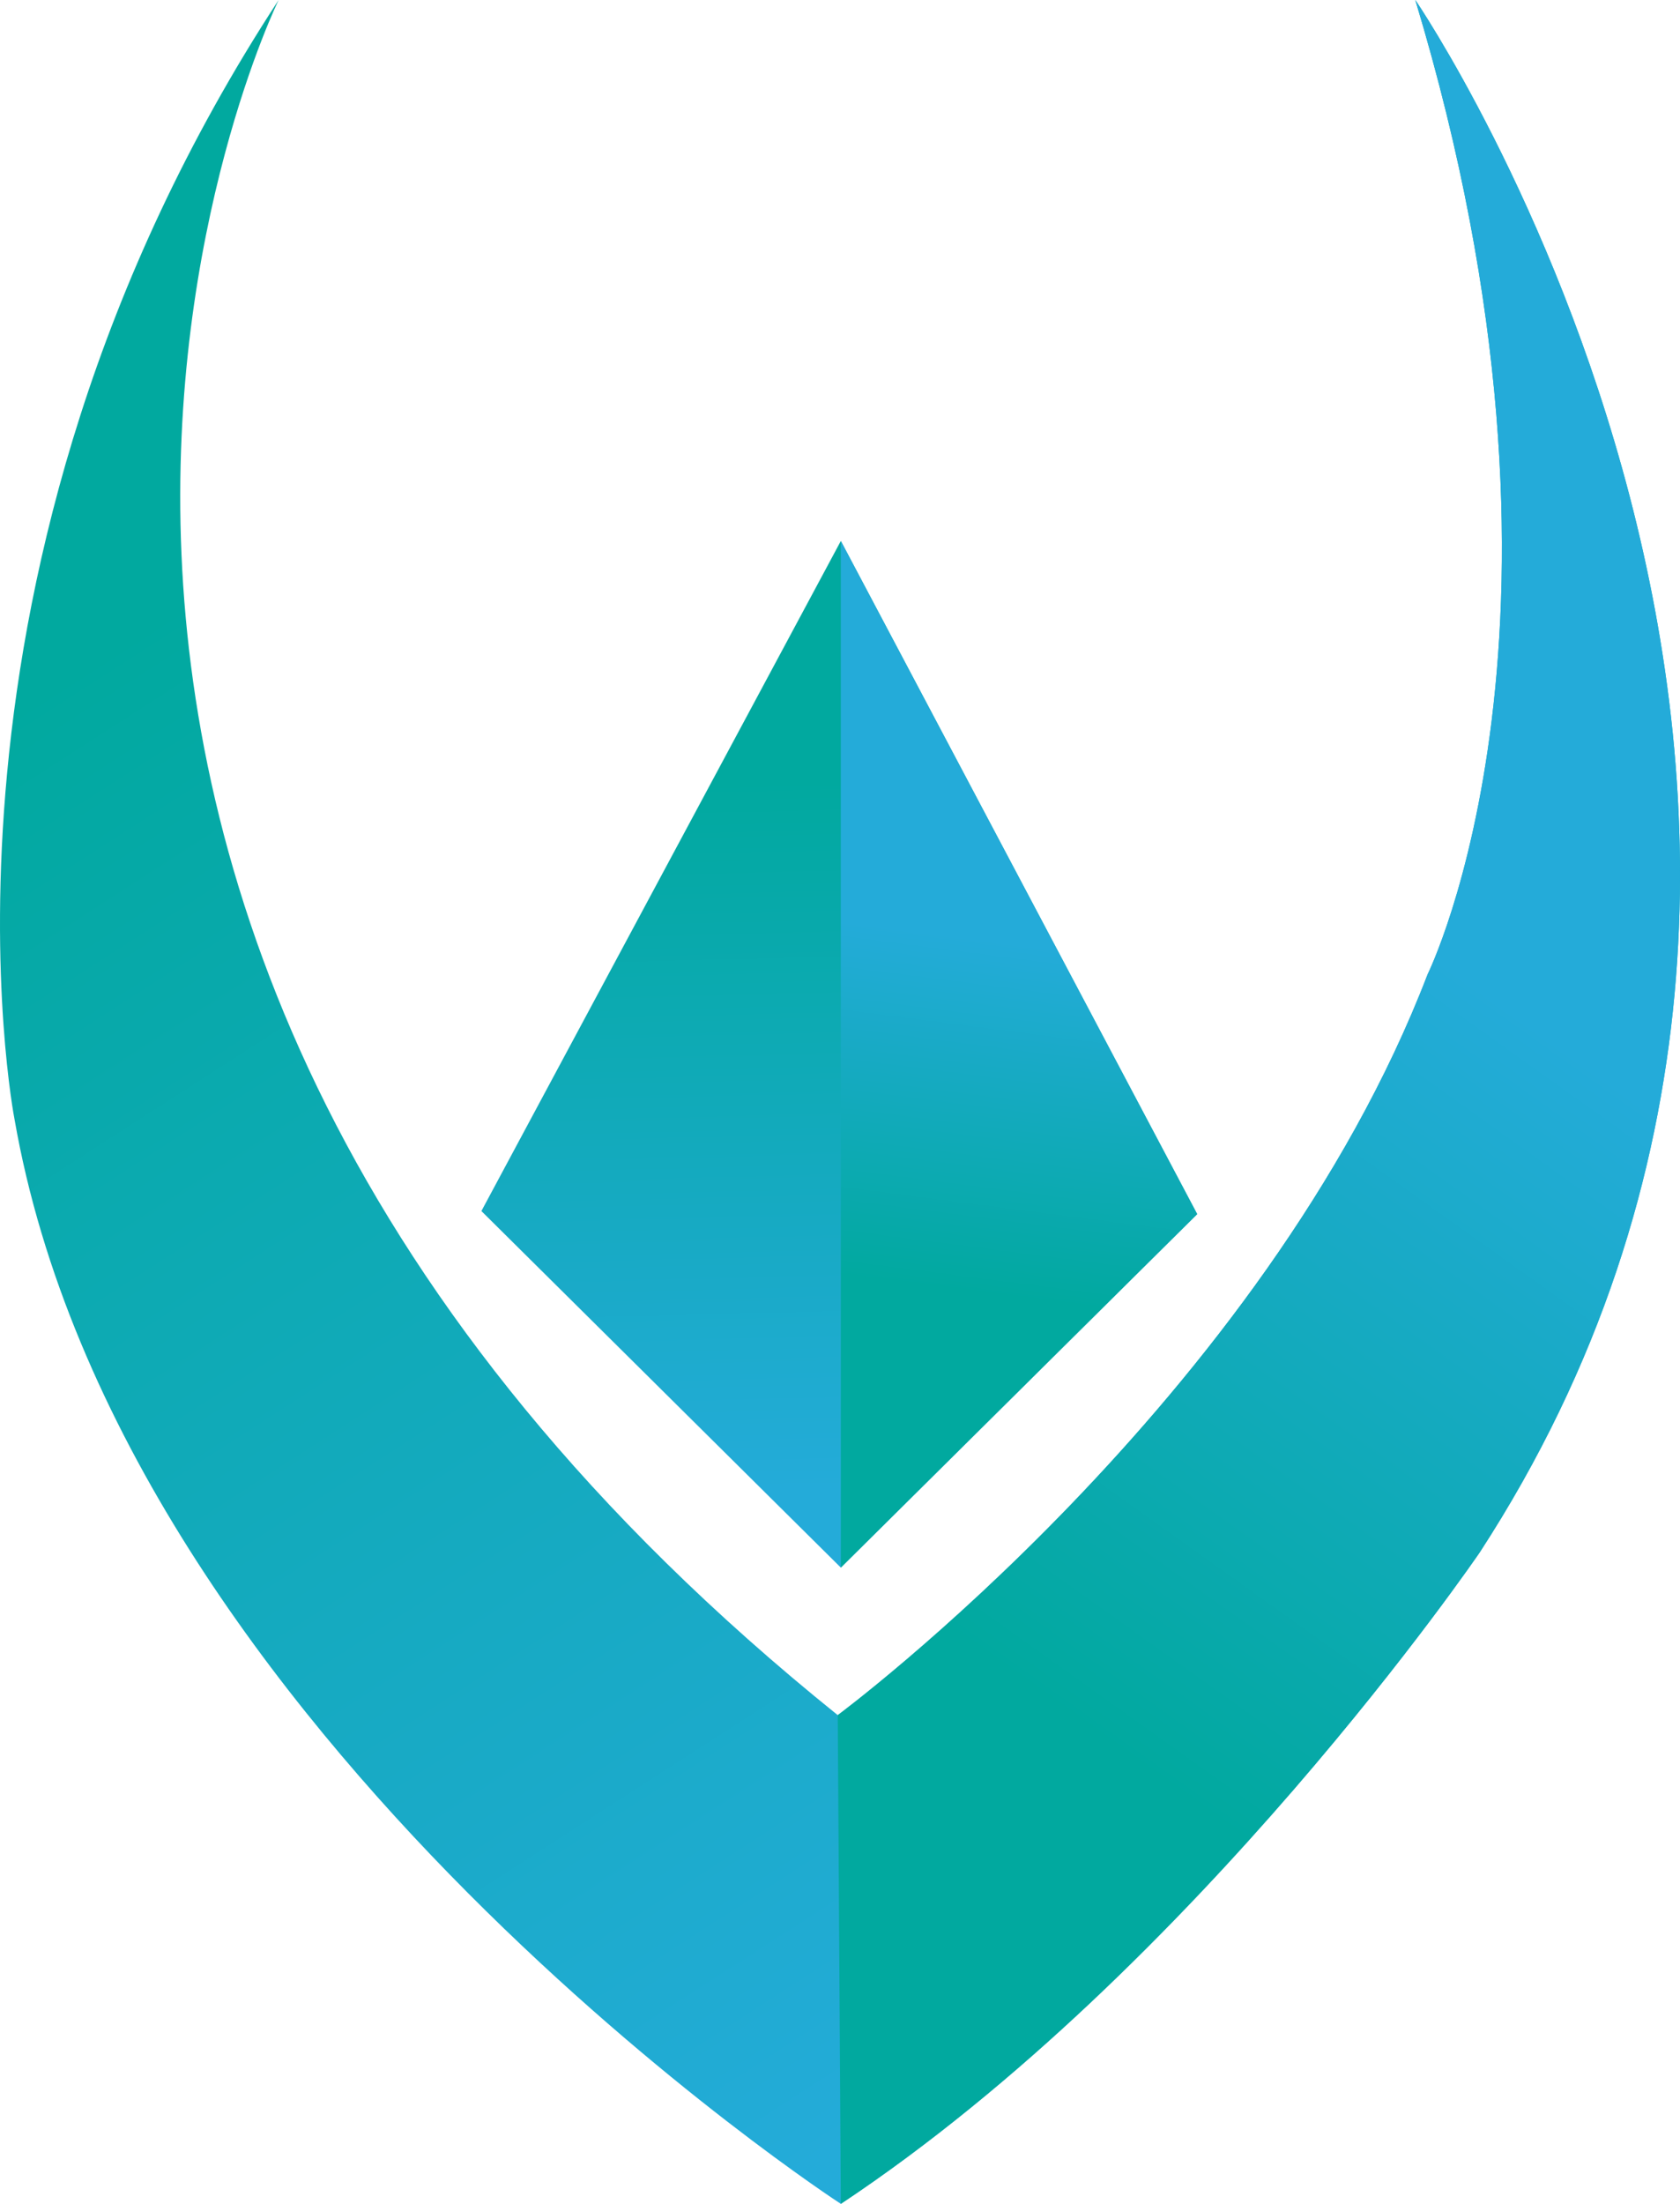
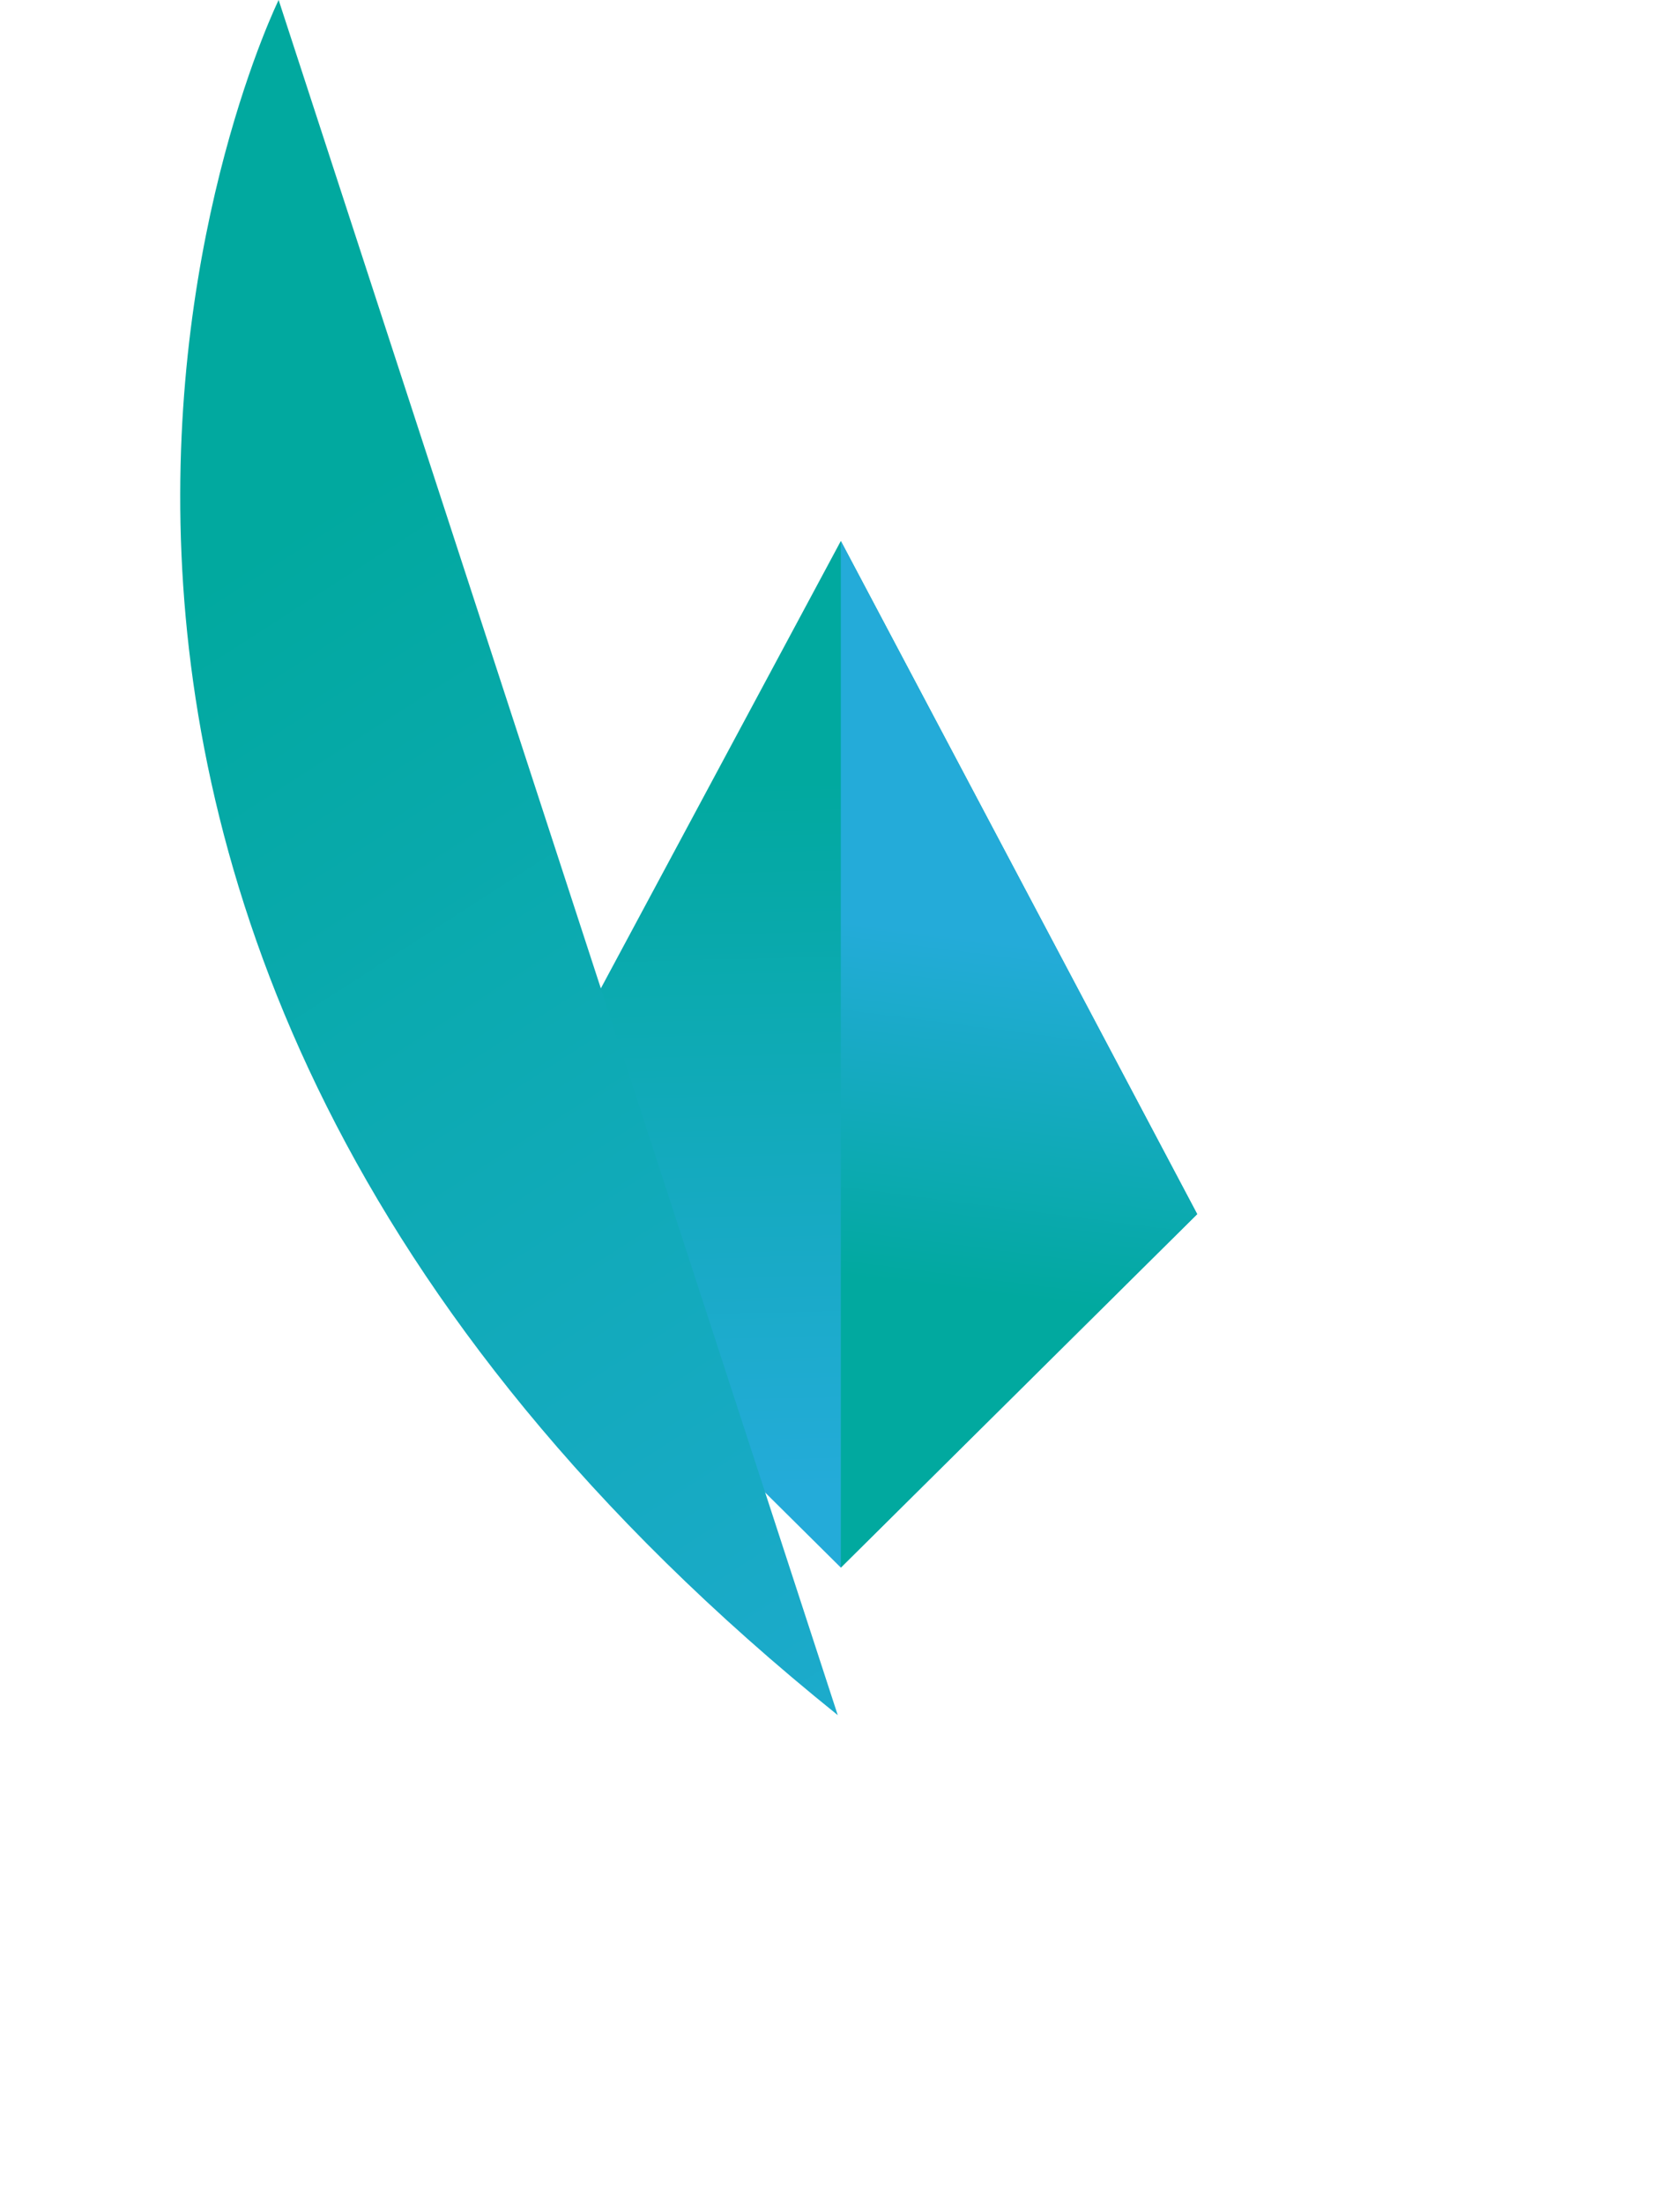
<svg xmlns="http://www.w3.org/2000/svg" xmlns:xlink="http://www.w3.org/1999/xlink" viewBox="0 0 546.86 717">
  <linearGradient id="a" gradientUnits="userSpaceOnUse" x1="275.41" x2="269.67" y1="484.16" y2="251.23">
    <stop offset="0" stop-color="#24abd9" />
    <stop offset=".99" stop-color="#01a99f" />
  </linearGradient>
  <linearGradient id="b" x1="328.97" x2="314.14" xlink:href="#a" y1="306.62" y2="421.35" />
  <linearGradient id="c" x1="468.79" x2="172.68" xlink:href="#a" y1="574.44" y2="114.68" />
  <linearGradient id="d" x1="442.56" x2="283.36" xlink:href="#a" y1="292.71" y2="515.92" />
  <path d="m389.7 395-116 115-117-116 117-218z" fill="url(#a)" />
  <path d="m273.7 176 116 219-116 115z" fill="url(#b)" />
-   <path d="m90.7 0s-145 295 182 558c0 0 139-103 192-241 0 0 57-115-4-317 0 0 179 262 21 505 0 0-92 135-208 212 0 0-234-152-269-353 0 0-35-179 86-364z" fill="url(#c)" />
-   <path d="m273.7 717c116-77 208-212 208-212 158-243-21-505-21-505 61 202 4 317 4 317-53 138-192 241-192 241z" fill="url(#d)" />
+   <path d="m90.7 0s-145 295 182 558z" fill="url(#c)" />
</svg>